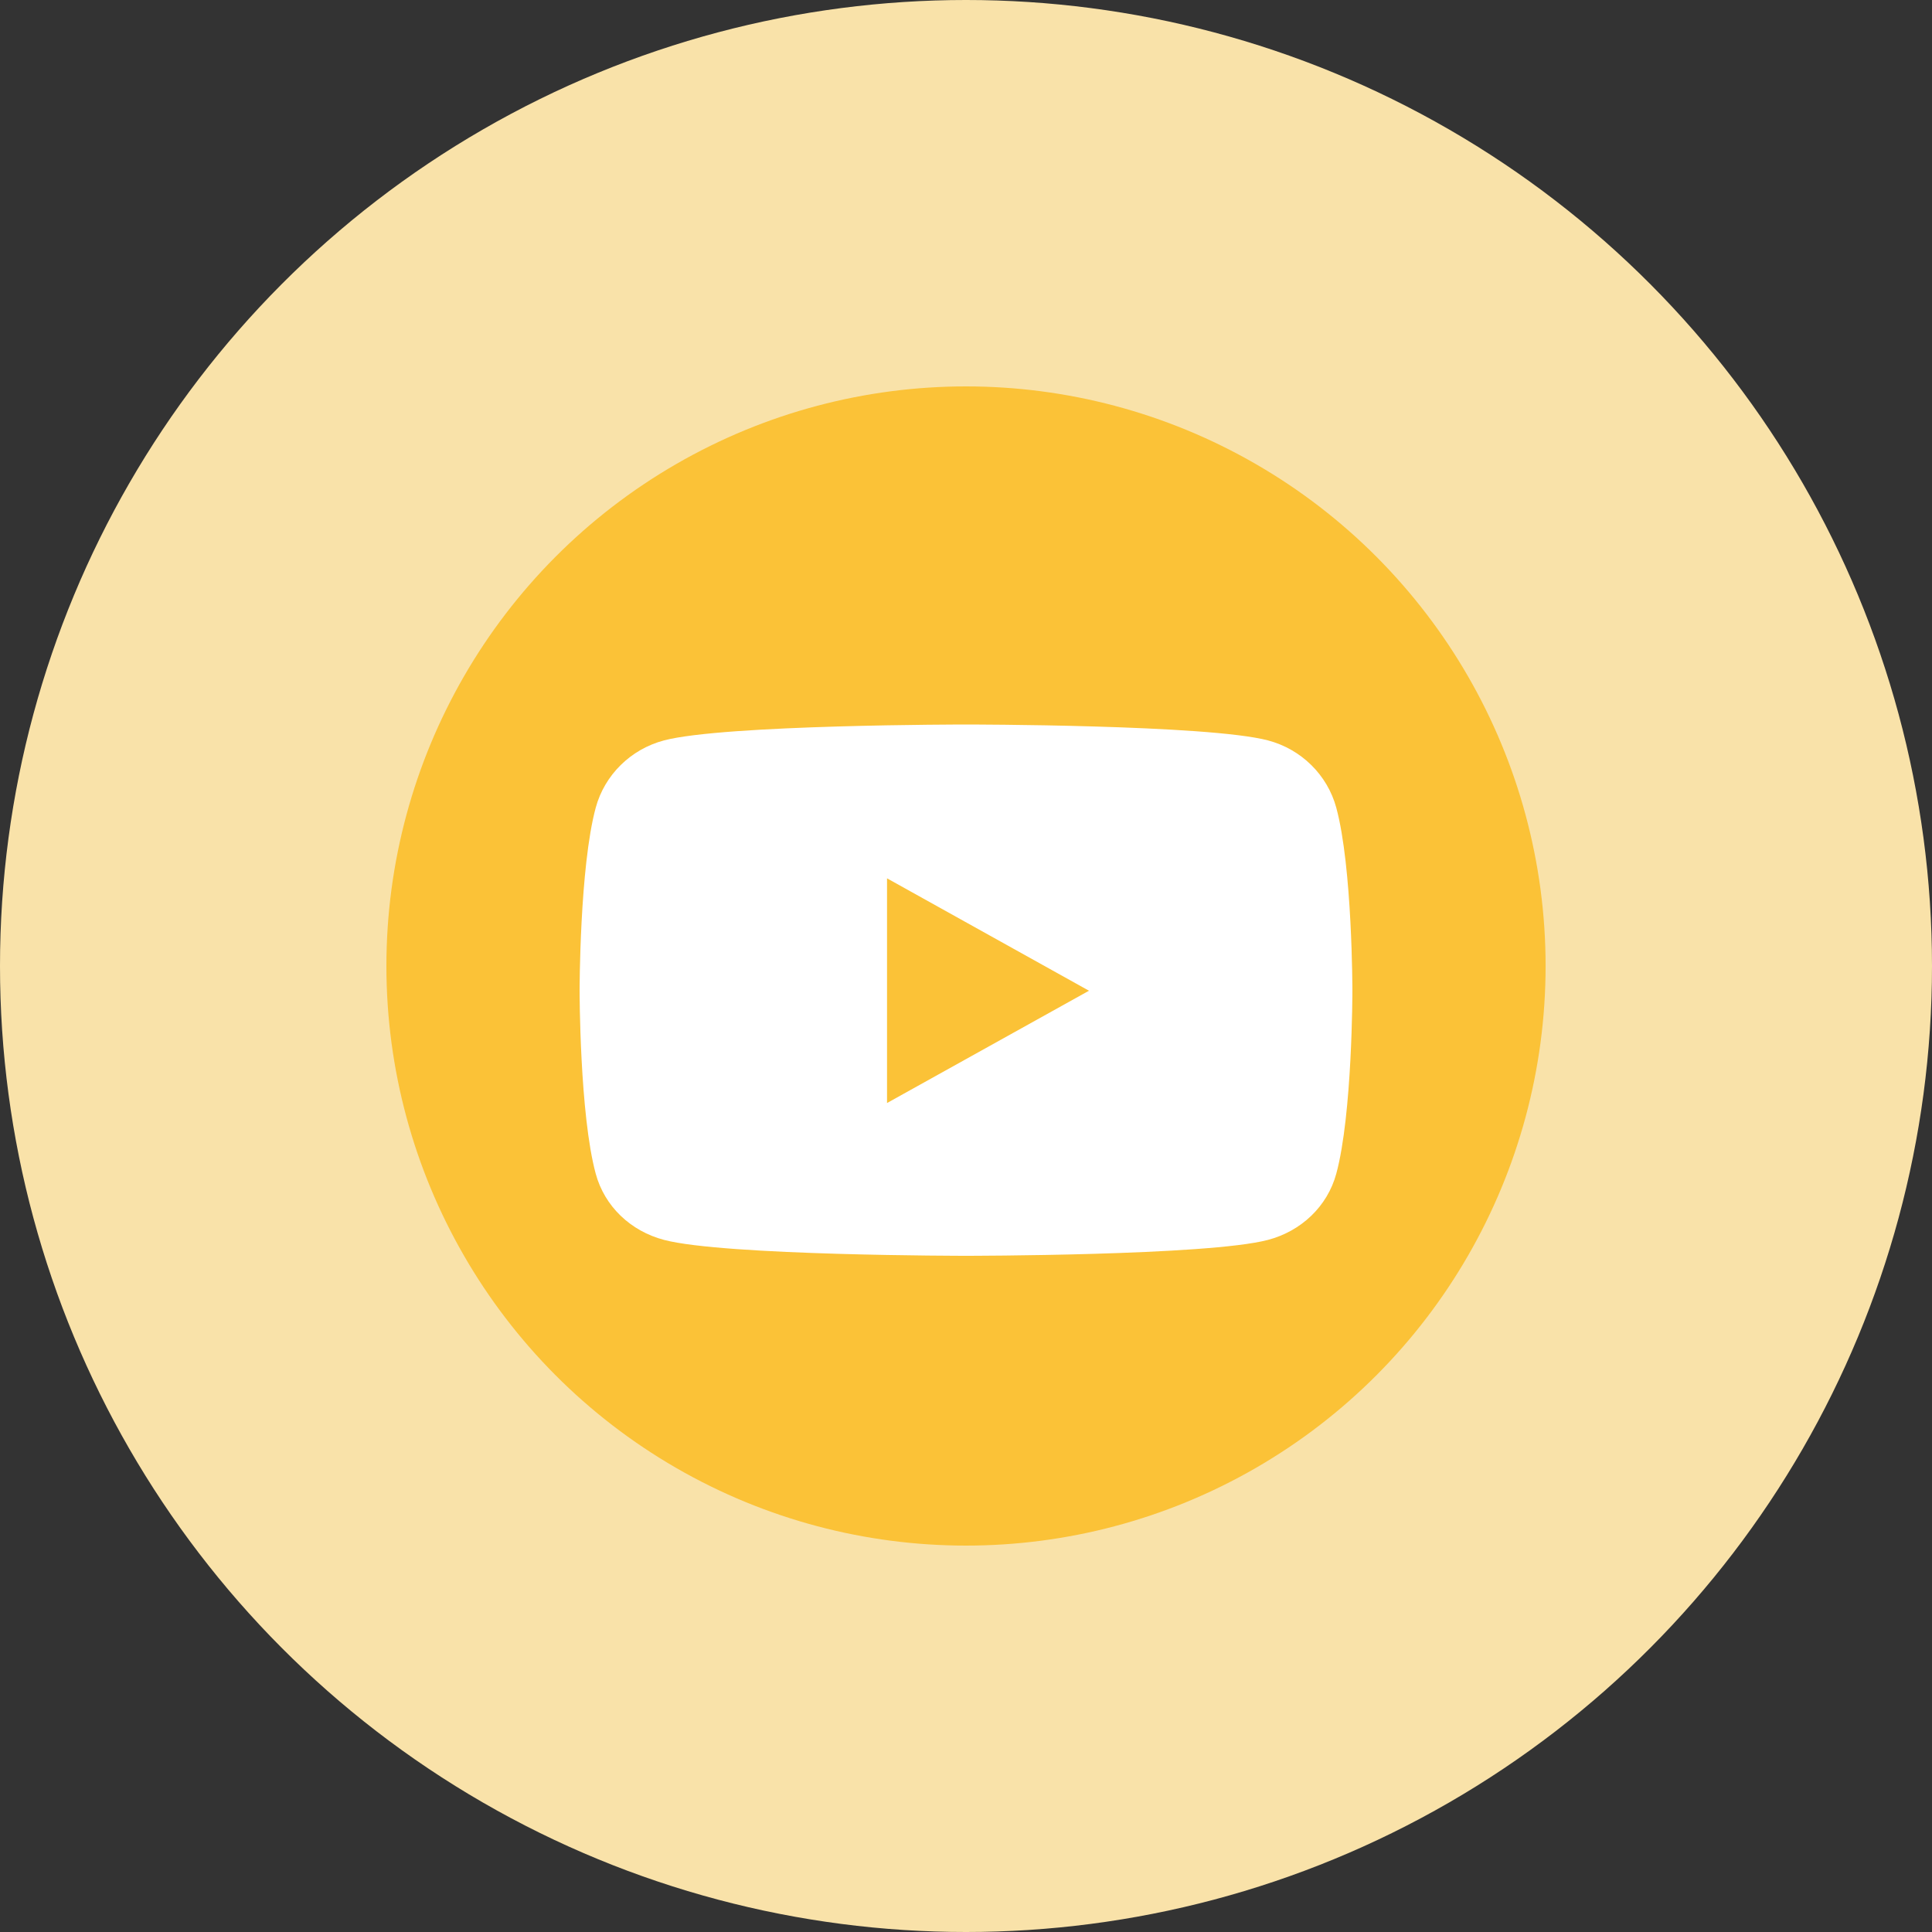
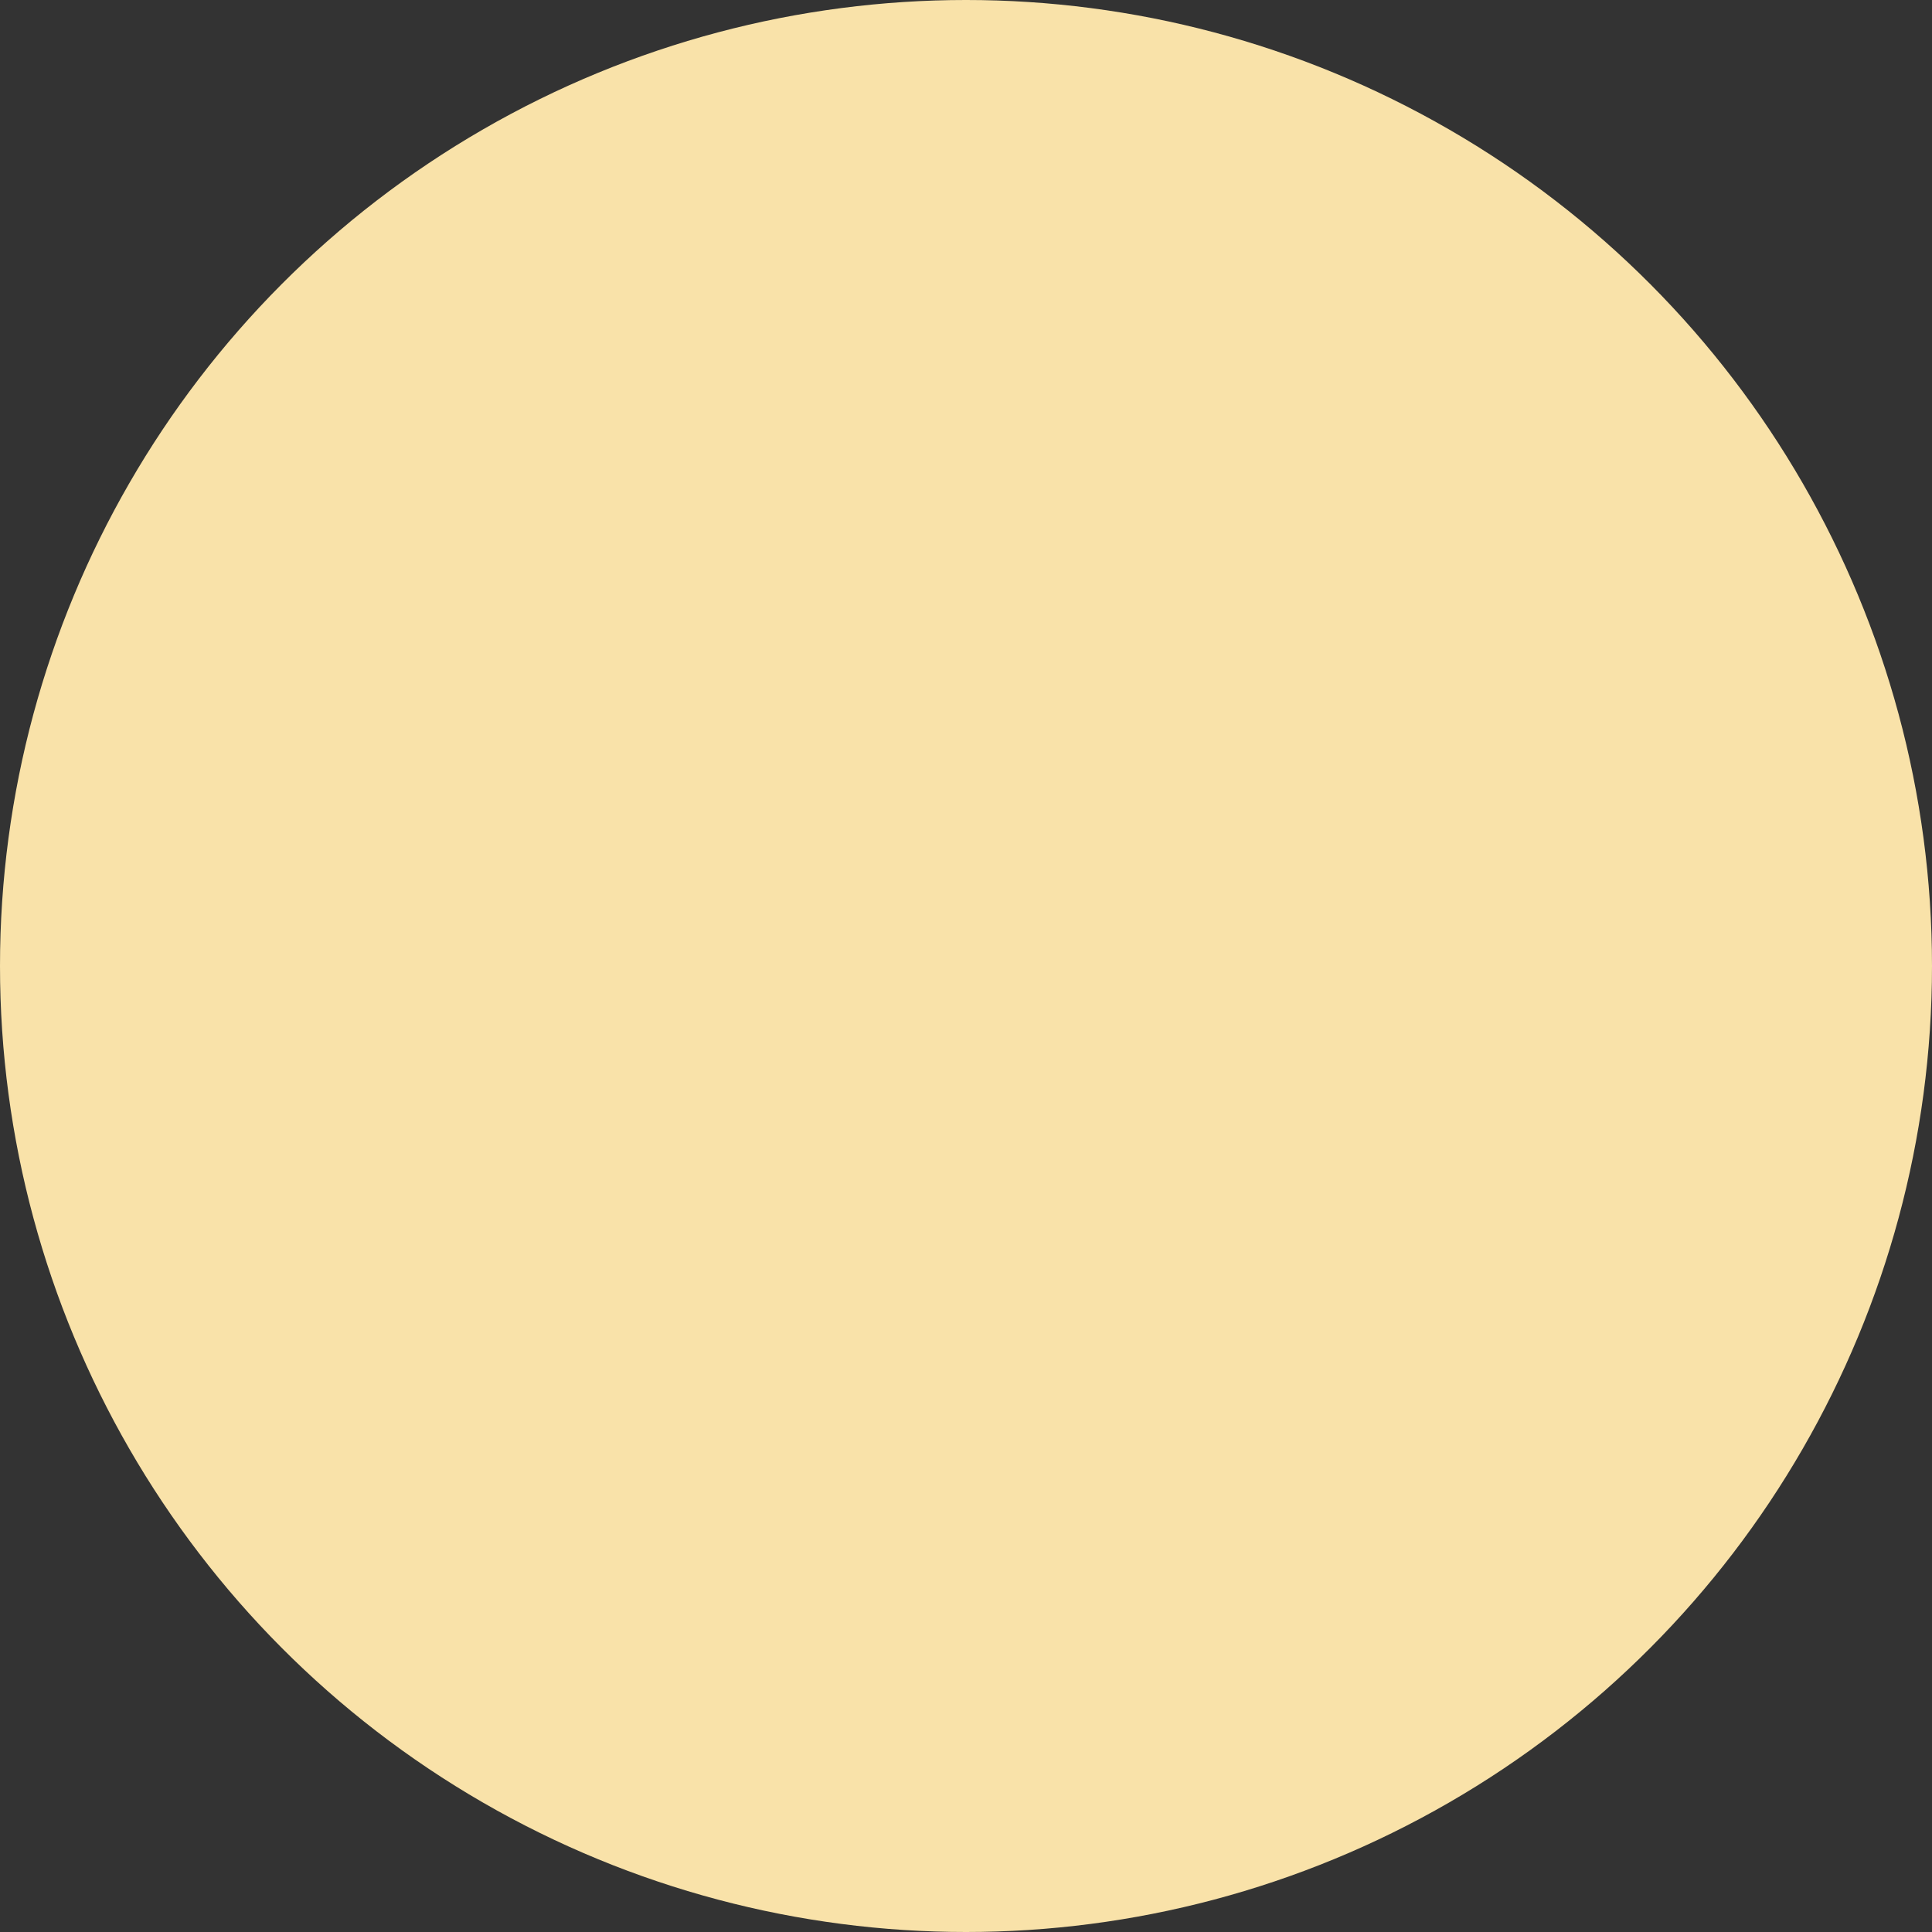
<svg xmlns="http://www.w3.org/2000/svg" width="40" height="40" viewBox="0 0 40 40" fill="none">
  <rect x="0" y="0" width="40" height="40" fill="#333333" stroke="none" />
  <circle cx="20" cy="20" r="20" fill="#F9E2A9" />
-   <circle cx="20" cy="20" r="12" fill="#FBC237" />
-   <path d="M27.666 16.722C27.482 16.043 26.94 15.51 26.251 15.329C25.003 15 20 15 20 15C20 15 14.997 15 13.749 15.329C13.06 15.51 12.518 16.043 12.334 16.722C12 17.951 12 20.512 12 20.512C12 20.512 12 23.072 12.334 24.301C12.518 24.98 13.06 25.49 13.749 25.671C14.997 26 20 26 20 26C20 26 25.003 26 26.251 25.671C26.94 25.49 27.482 24.977 27.666 24.301C28 23.072 28 20.512 28 20.512C28 20.512 28 17.951 27.666 16.722ZM18.365 22.837V18.185L22.546 20.512L18.365 22.837Z" fill="white" />
</svg>